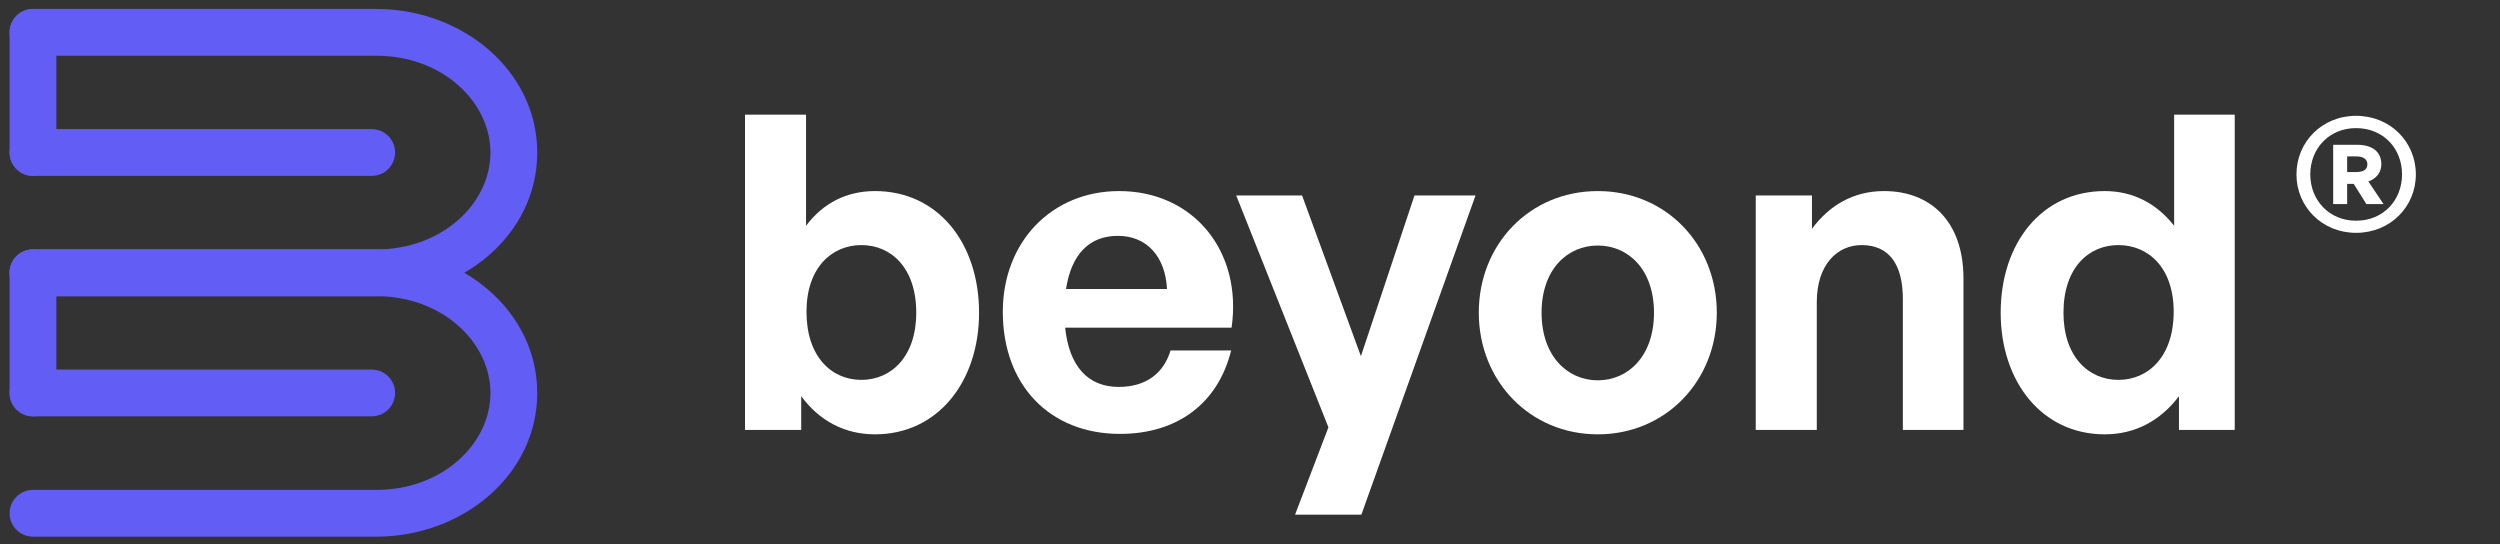
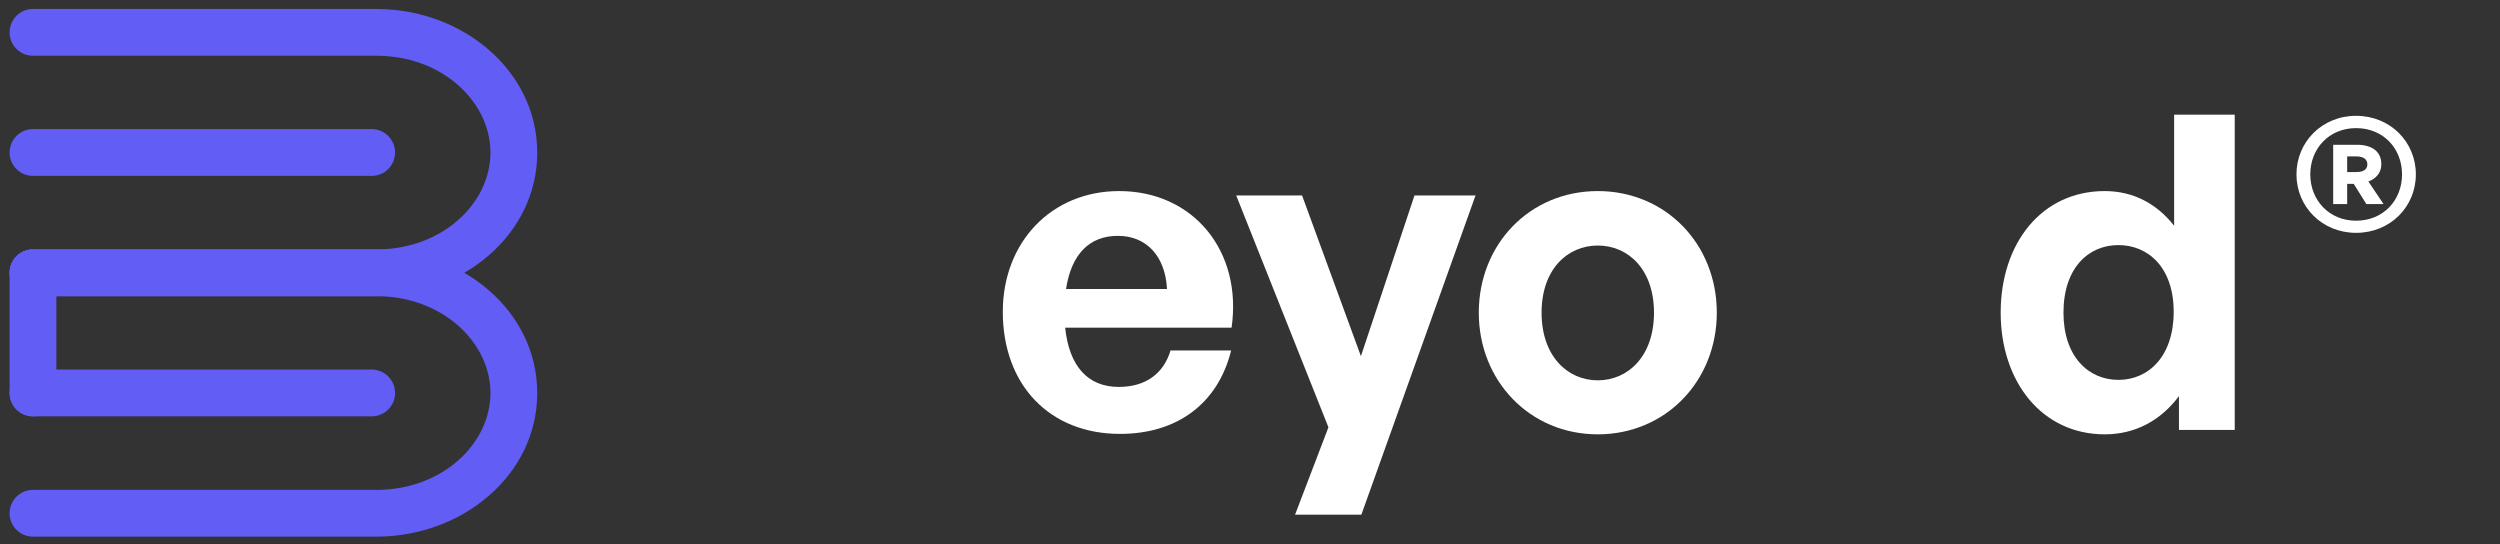
<svg xmlns="http://www.w3.org/2000/svg" width="147" height="32" viewBox="0 0 147 32" fill="none">
  <rect x="0" y="0" width="147" height="32" fill="#333333" stroke="none" />
-   <path d="M57.569 18.387C57.569 22.415 55.167 25.539 51.449 25.539C49.668 25.539 48.17 24.739 47.111 23.293V25.281H43.806V6.742H47.395V13.275C48.402 11.932 49.797 11.235 51.449 11.235C55.167 11.235 57.569 14.307 57.569 18.387ZM53.876 18.387C53.876 15.753 52.404 14.411 50.649 14.411C48.919 14.411 47.421 15.727 47.421 18.335C47.421 20.943 48.867 22.337 50.649 22.337C52.404 22.337 53.876 20.969 53.876 18.387Z" fill="white" />
  <path d="M65.859 25.513C61.727 25.513 58.965 22.647 58.965 18.335C58.965 14.23 61.831 11.235 65.807 11.235C70.171 11.235 73.062 14.772 72.417 19.265H62.631C62.864 21.511 63.948 22.751 65.781 22.751C67.356 22.751 68.415 21.976 68.828 20.608H72.391C71.617 23.732 69.215 25.513 65.859 25.513ZM65.73 13.868C64.051 13.868 62.993 14.953 62.683 16.993H68.621C68.518 15.082 67.434 13.868 65.73 13.868Z" fill="white" />
  <path d="M86.761 11.493L80.048 30.264H76.149L78.112 25.126L72.689 11.493H76.562L80.022 20.943L83.172 11.493H86.761Z" fill="white" />
  <path d="M93.951 25.539C89.948 25.539 86.953 22.389 86.953 18.387C86.953 14.359 89.948 11.235 93.951 11.235C97.953 11.235 100.948 14.359 100.948 18.387C100.948 22.389 97.953 25.539 93.951 25.539ZM93.951 22.363C95.732 22.363 97.255 20.943 97.255 18.387C97.255 15.831 95.732 14.437 93.951 14.437C92.169 14.437 90.645 15.831 90.645 18.387C90.645 20.943 92.169 22.363 93.951 22.363Z" fill="white" />
-   <path d="M106.827 17.767V25.281H103.238V11.493H106.543V13.455C107.55 12.087 108.97 11.235 110.778 11.235C113.54 11.235 115.451 13.042 115.451 16.373V25.281H111.888V17.587C111.888 15.547 111.087 14.411 109.461 14.411C108.041 14.411 106.827 15.547 106.827 17.767Z" fill="white" />
  <path d="M117.64 18.387C117.64 14.307 120.041 11.235 123.759 11.235C125.412 11.235 126.806 11.958 127.839 13.275V6.742H131.402V25.281H128.123V23.293C127.038 24.739 125.541 25.539 123.759 25.539C120.041 25.539 117.64 22.415 117.64 18.387ZM121.332 18.387C121.332 20.969 122.804 22.337 124.56 22.337C126.341 22.337 127.813 20.943 127.813 18.335C127.813 15.727 126.315 14.411 124.56 14.411C122.804 14.411 121.332 15.753 121.332 18.387Z" fill="white" />
  <path fill-rule="evenodd" clip-rule="evenodd" d="M0.564 1.902C0.564 1.143 1.18 0.527 1.939 0.527H22.135C27.178 0.527 31.589 4.142 31.589 8.972C31.589 13.802 27.178 17.416 22.135 17.416H1.939C1.18 17.416 0.564 16.801 0.564 16.041C0.564 15.282 1.18 14.666 1.939 14.666H22.135C26.015 14.666 28.838 11.95 28.838 8.972C28.838 5.994 26.015 3.278 22.135 3.278H1.939C1.18 3.278 0.564 2.662 0.564 1.902Z" fill="#625DF5" />
  <path fill-rule="evenodd" clip-rule="evenodd" d="M23.231 8.967C23.231 8.207 22.616 7.591 21.856 7.591H1.939C1.18 7.591 0.564 8.207 0.564 8.967C0.564 9.726 1.18 10.342 1.939 10.342H21.856C22.616 10.342 23.231 9.726 23.231 8.967Z" fill="#625DF5" />
-   <path fill-rule="evenodd" clip-rule="evenodd" d="M1.939 0.527C2.699 0.527 3.314 1.143 3.314 1.902L3.314 8.967C3.314 9.726 2.699 10.342 1.939 10.342C1.18 10.342 0.564 9.726 0.564 8.967L0.564 1.902C0.564 1.143 1.18 0.527 1.939 0.527Z" fill="#625DF5" />
  <path fill-rule="evenodd" clip-rule="evenodd" d="M0.564 16.041C0.564 15.282 1.18 14.666 1.939 14.666H22.135C27.178 14.666 31.589 18.28 31.589 23.11C31.589 27.941 27.178 31.555 22.135 31.555H1.939C1.18 31.555 0.564 30.939 0.564 30.18C0.564 29.42 1.18 28.805 1.939 28.805H22.135C26.015 28.805 28.838 26.088 28.838 23.11C28.838 20.133 26.015 17.416 22.135 17.416H1.939C1.18 17.416 0.564 16.801 0.564 16.041Z" fill="#625DF5" />
  <path fill-rule="evenodd" clip-rule="evenodd" d="M23.231 23.105C23.231 22.346 22.616 21.73 21.856 21.73H1.939C1.18 21.73 0.564 22.346 0.564 23.105C0.564 23.865 1.18 24.48 1.939 24.48H21.856C22.616 24.48 23.231 23.865 23.231 23.105Z" fill="#625DF5" />
  <path fill-rule="evenodd" clip-rule="evenodd" d="M1.939 14.666C2.699 14.666 3.314 15.282 3.314 16.041L3.314 23.105C3.314 23.865 2.699 24.481 1.939 24.481C1.18 24.481 0.564 23.865 0.564 23.105L0.564 16.041C0.564 15.282 1.18 14.666 1.939 14.666Z" fill="#625DF5" />
  <path d="M138.537 13.691C140.547 13.691 142.052 12.157 142.052 10.255C142.052 8.344 140.547 6.81 138.537 6.81C136.537 6.81 135.032 8.344 135.032 10.255C135.032 12.157 136.537 13.691 138.537 13.691ZM138.537 12.978C136.953 12.978 135.844 11.77 135.844 10.255C135.844 8.731 136.953 7.533 138.537 7.533C140.141 7.533 141.24 8.731 141.24 10.255C141.24 11.77 140.141 12.978 138.537 12.978ZM139.141 11.998H140.151L139.26 10.671C139.706 10.513 140.023 10.156 140.023 9.661C140.023 8.919 139.488 8.513 138.587 8.513H137.191V11.998H138.013V10.81H138.399L139.141 11.998ZM138.547 9.196C138.993 9.196 139.201 9.384 139.201 9.661C139.201 9.949 138.993 10.117 138.547 10.117H138.013V9.196H138.547Z" fill="white" />
</svg>